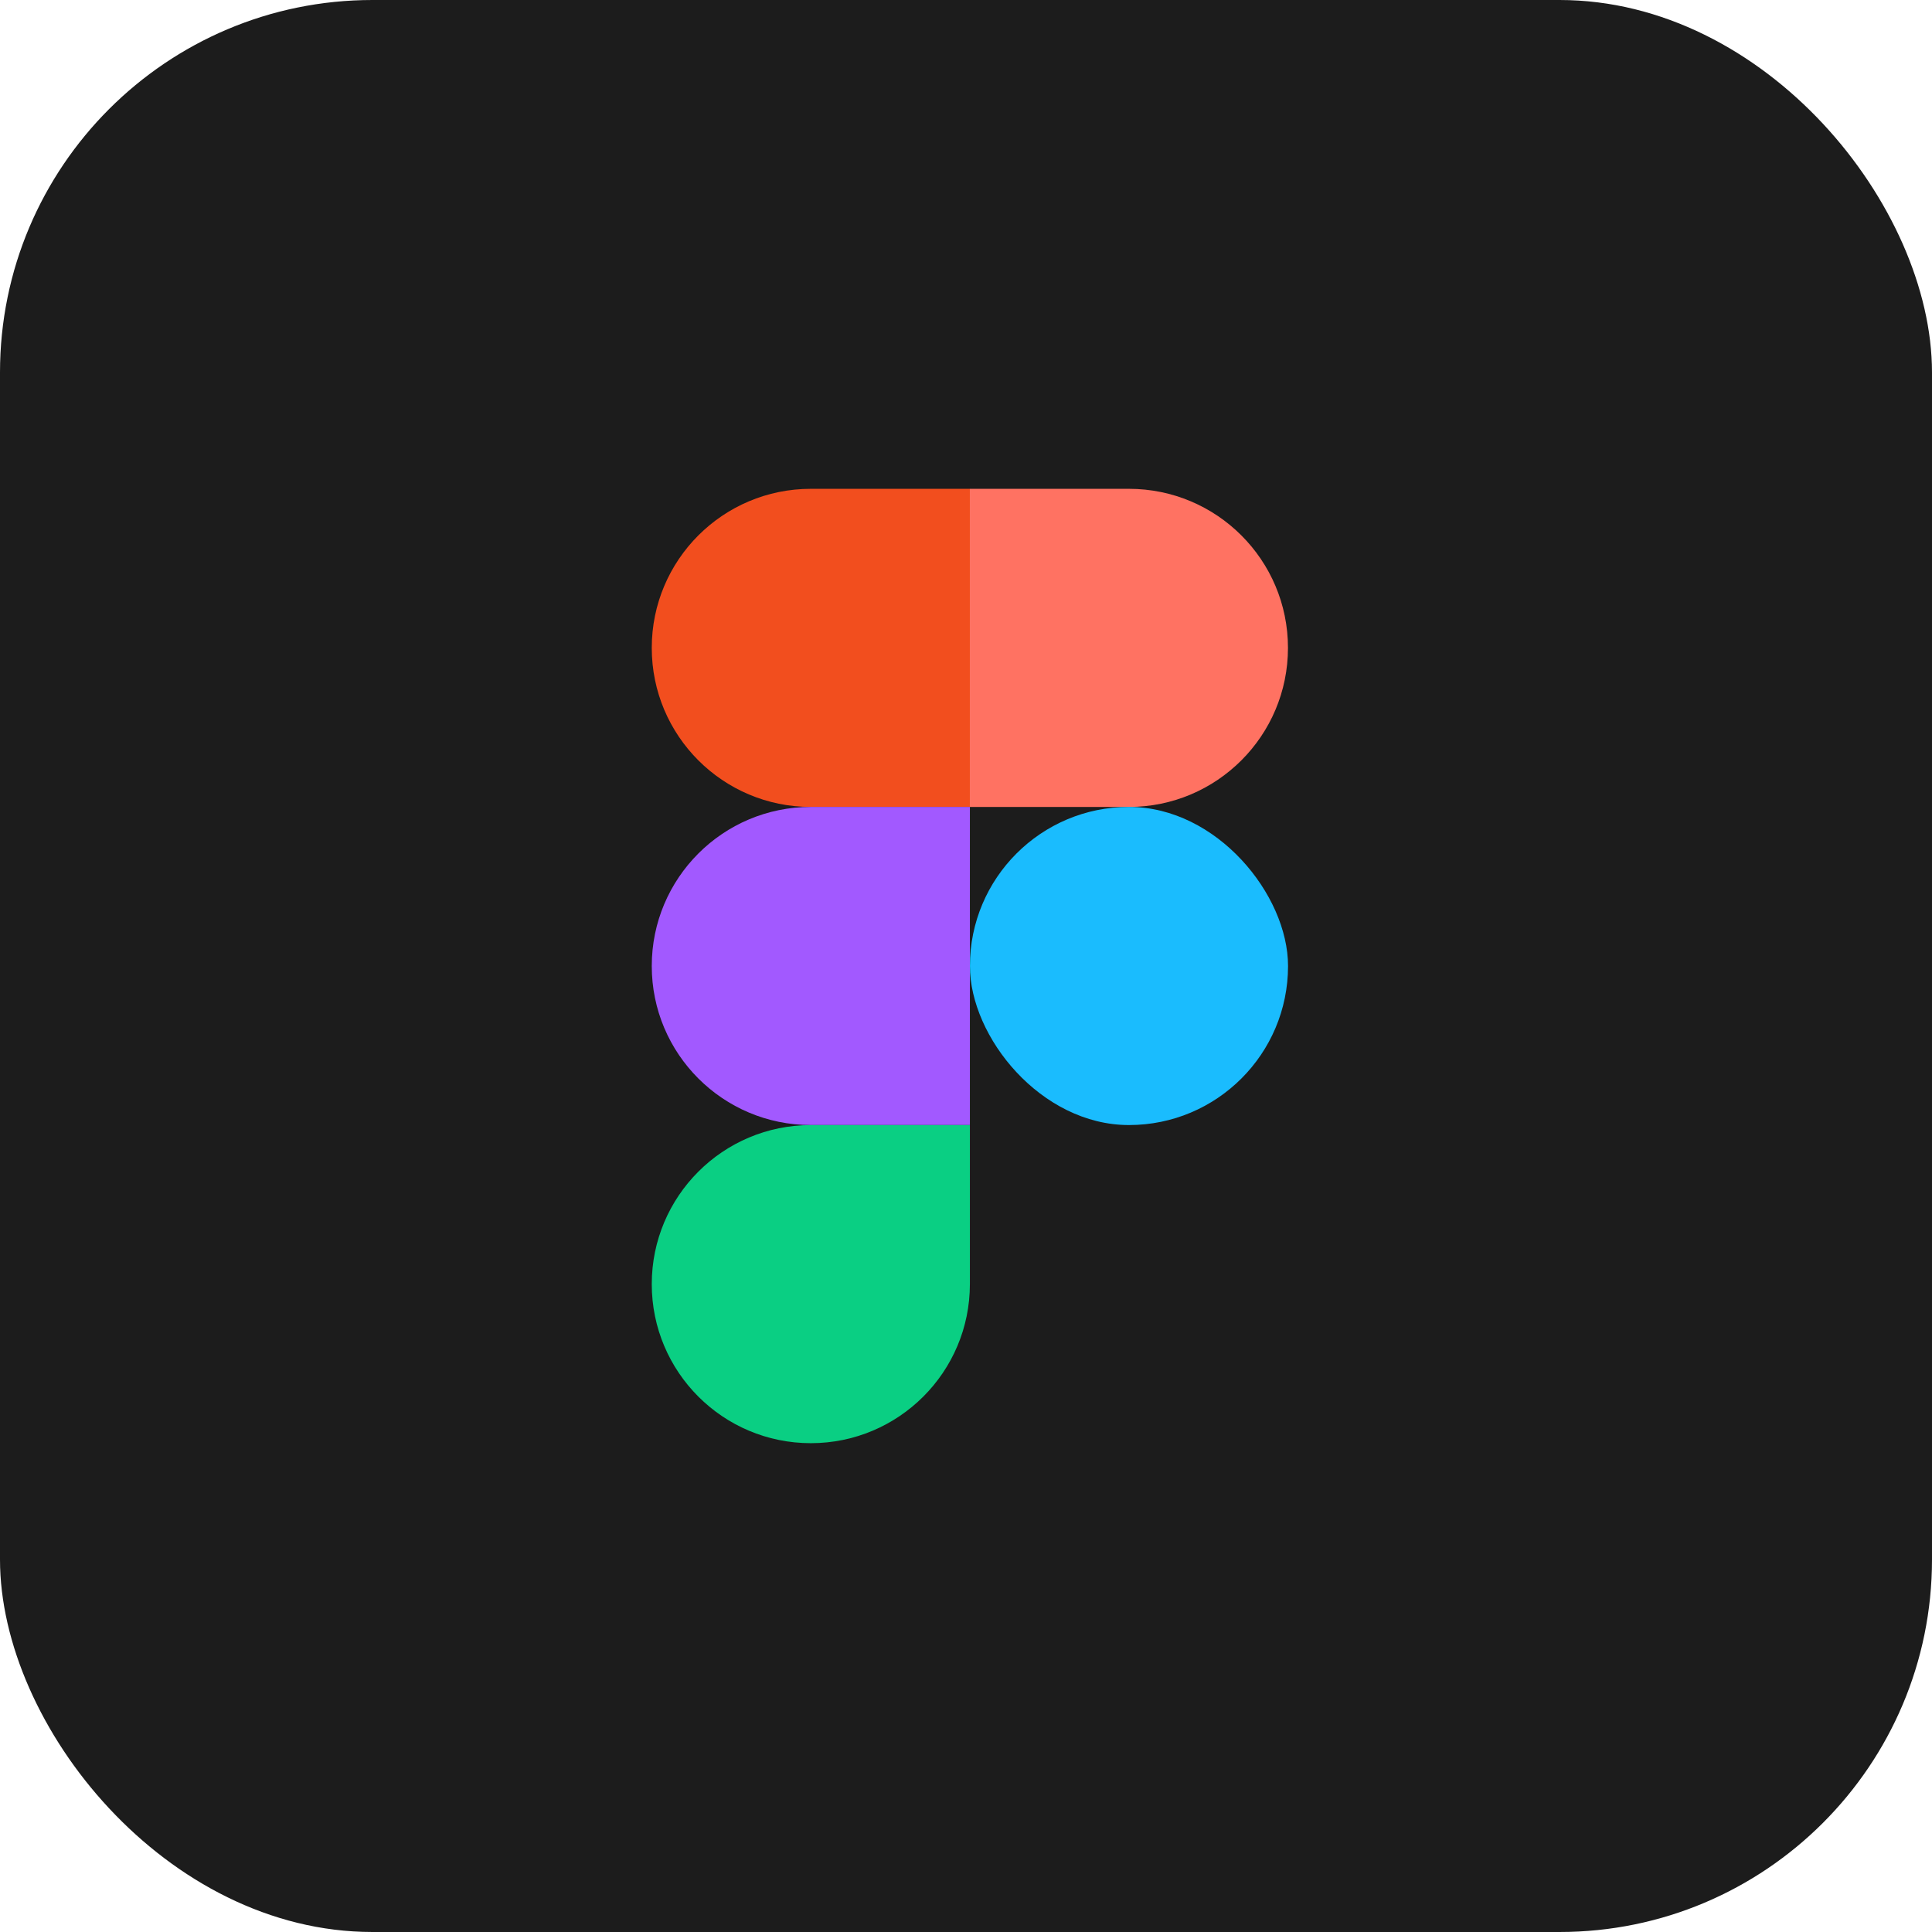
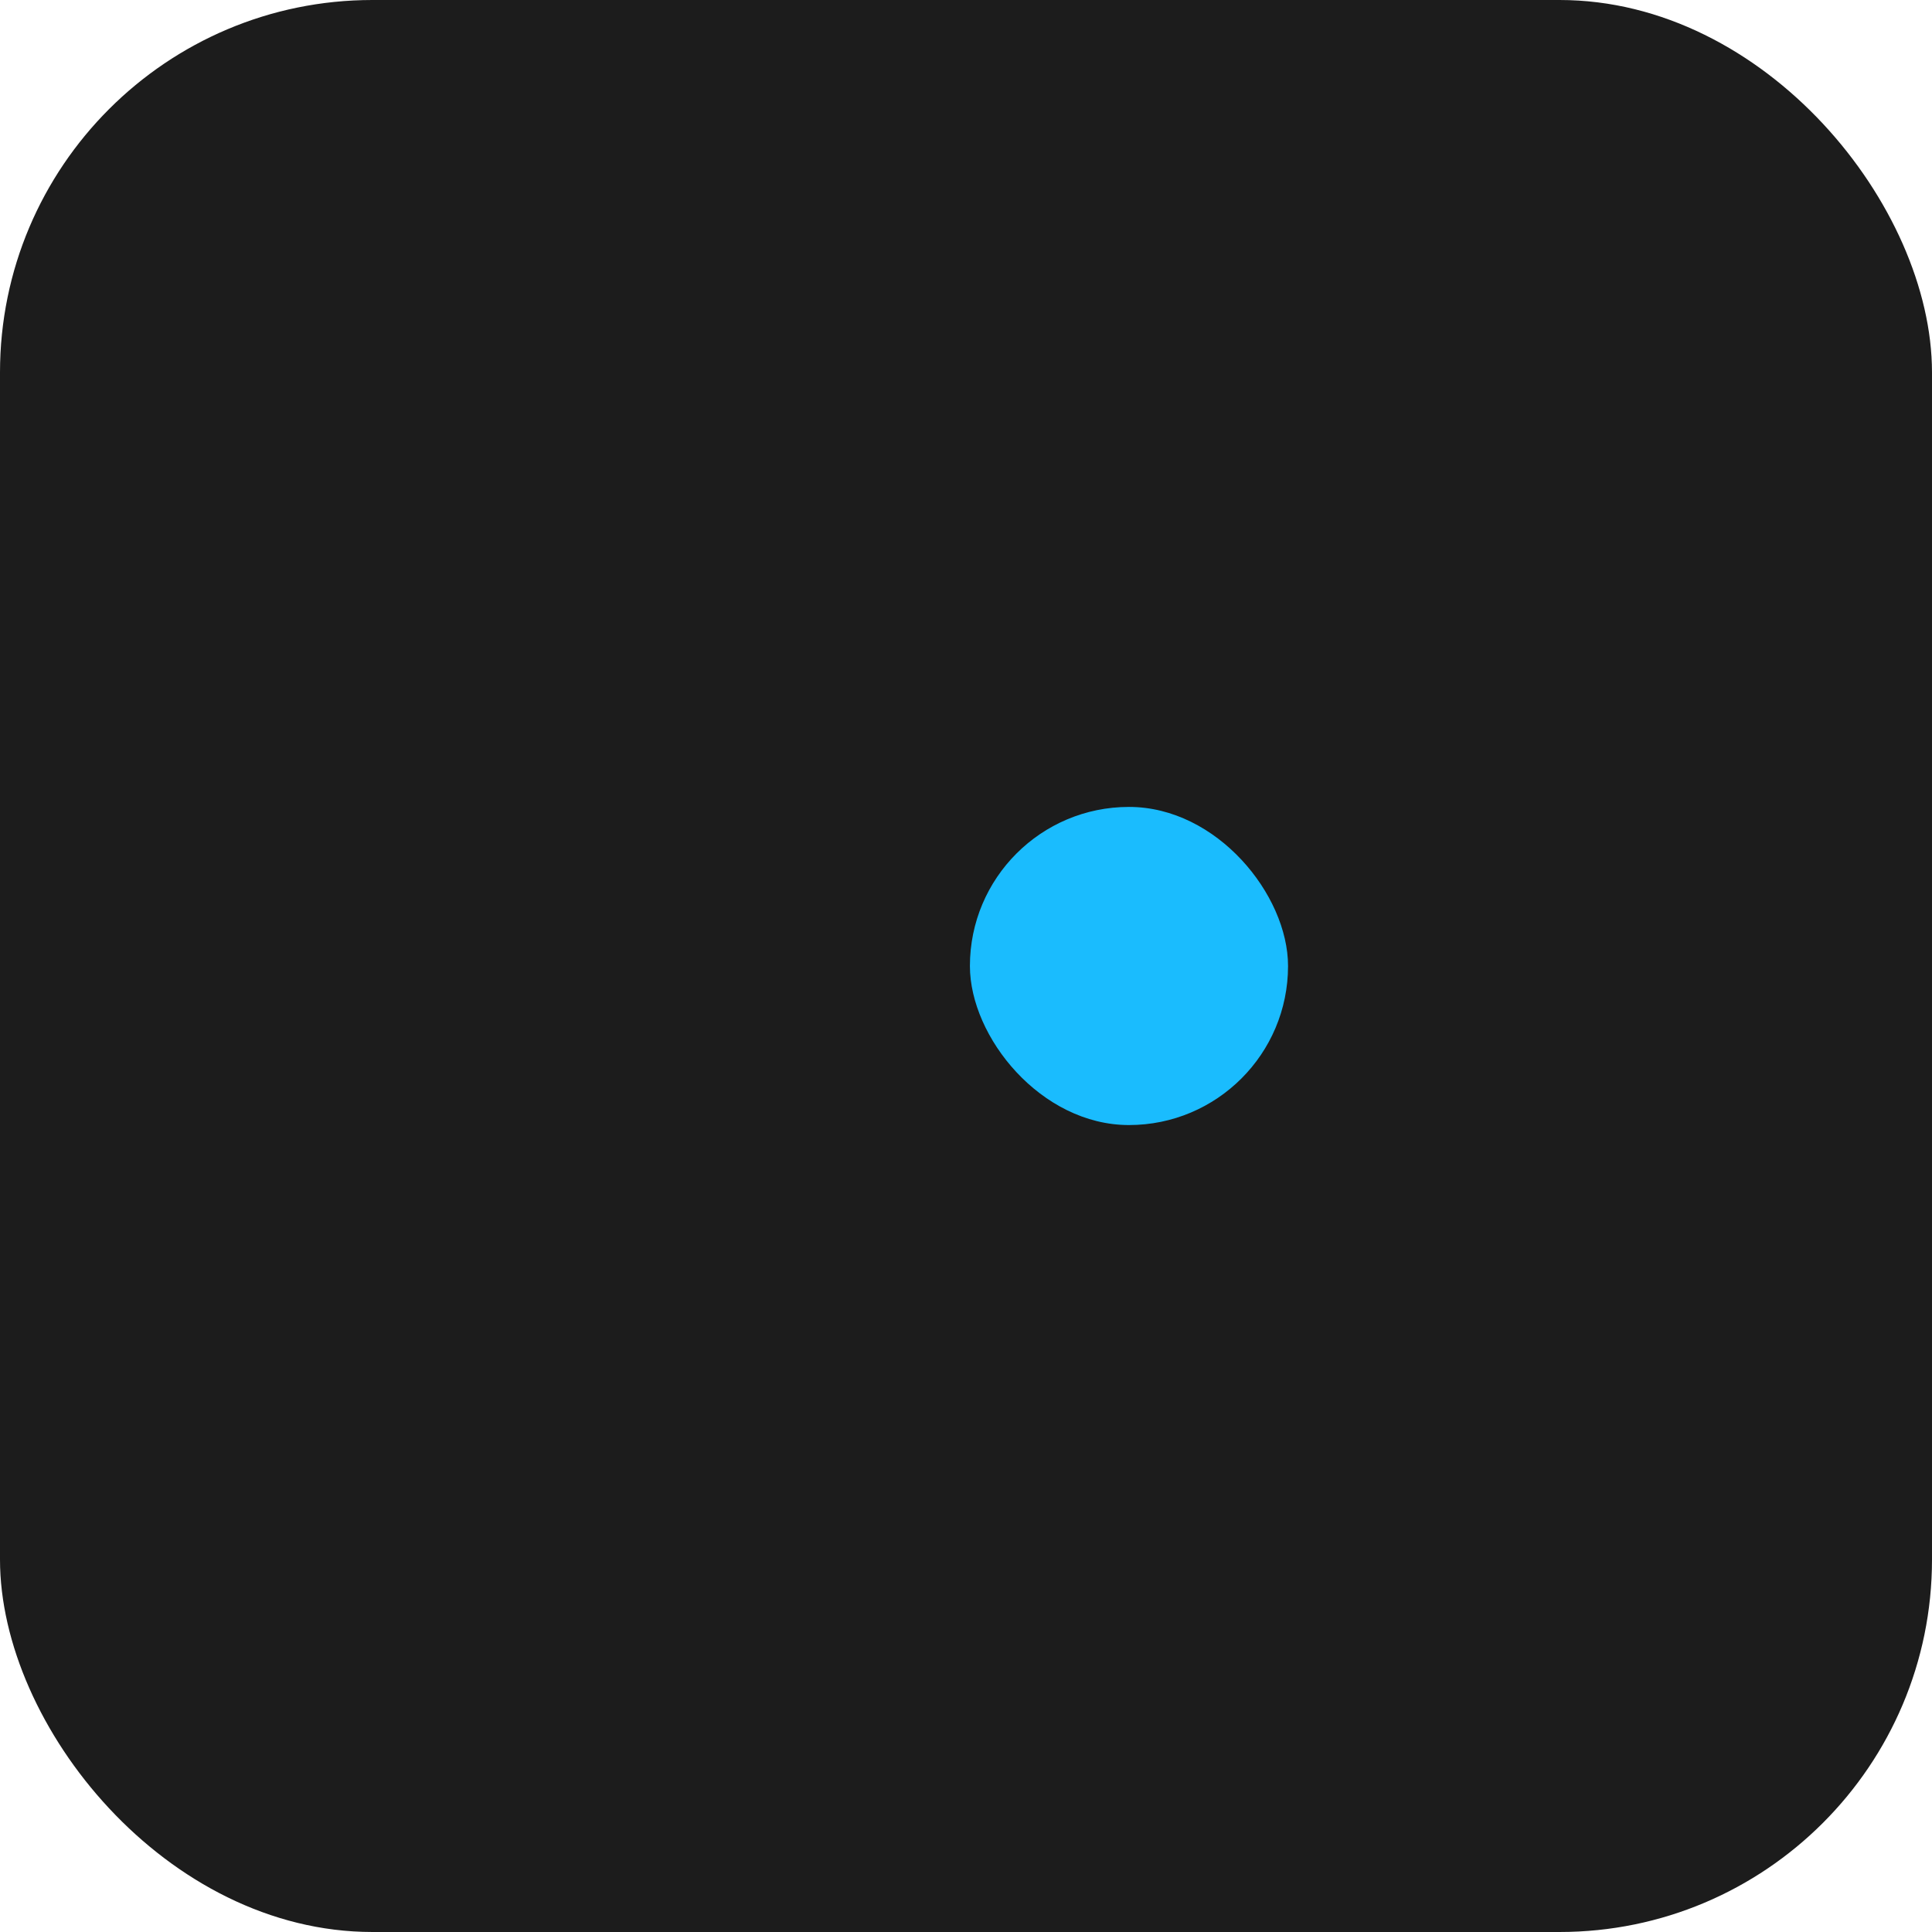
<svg xmlns="http://www.w3.org/2000/svg" width="83" height="83" viewBox="0 0 83 83" fill="none">
  <rect width="83" height="83" rx="16" fill="#1C1C1C" />
-   <path d="M28 27.833C28 24.059 31.059 21 34.833 21H41.667V34.667H34.833C31.059 34.667 28 31.607 28 27.833V27.833Z" fill="#F24E1E" />
-   <path d="M55.332 27.833C55.332 24.059 52.273 21 48.499 21H41.665V34.667H48.499C52.273 34.667 55.332 31.607 55.332 27.833V27.833Z" fill="#FF7262" />
-   <path d="M28 41.5C28 37.726 31.059 34.666 34.833 34.666H41.667V48.333H34.833C31.059 48.333 28 45.274 28 41.5V41.5Z" fill="#A259FF" />
  <rect x="41.668" y="34.666" width="13.667" height="13.667" rx="6.833" fill="#1ABCFE" />
-   <path d="M28 55.167C28 51.393 31.059 48.334 34.833 48.334H41.667V55.167C41.667 58.941 38.607 62 34.833 62V62C31.059 62 28 58.941 28 55.167V55.167Z" fill="#0ACF83" />
</svg>